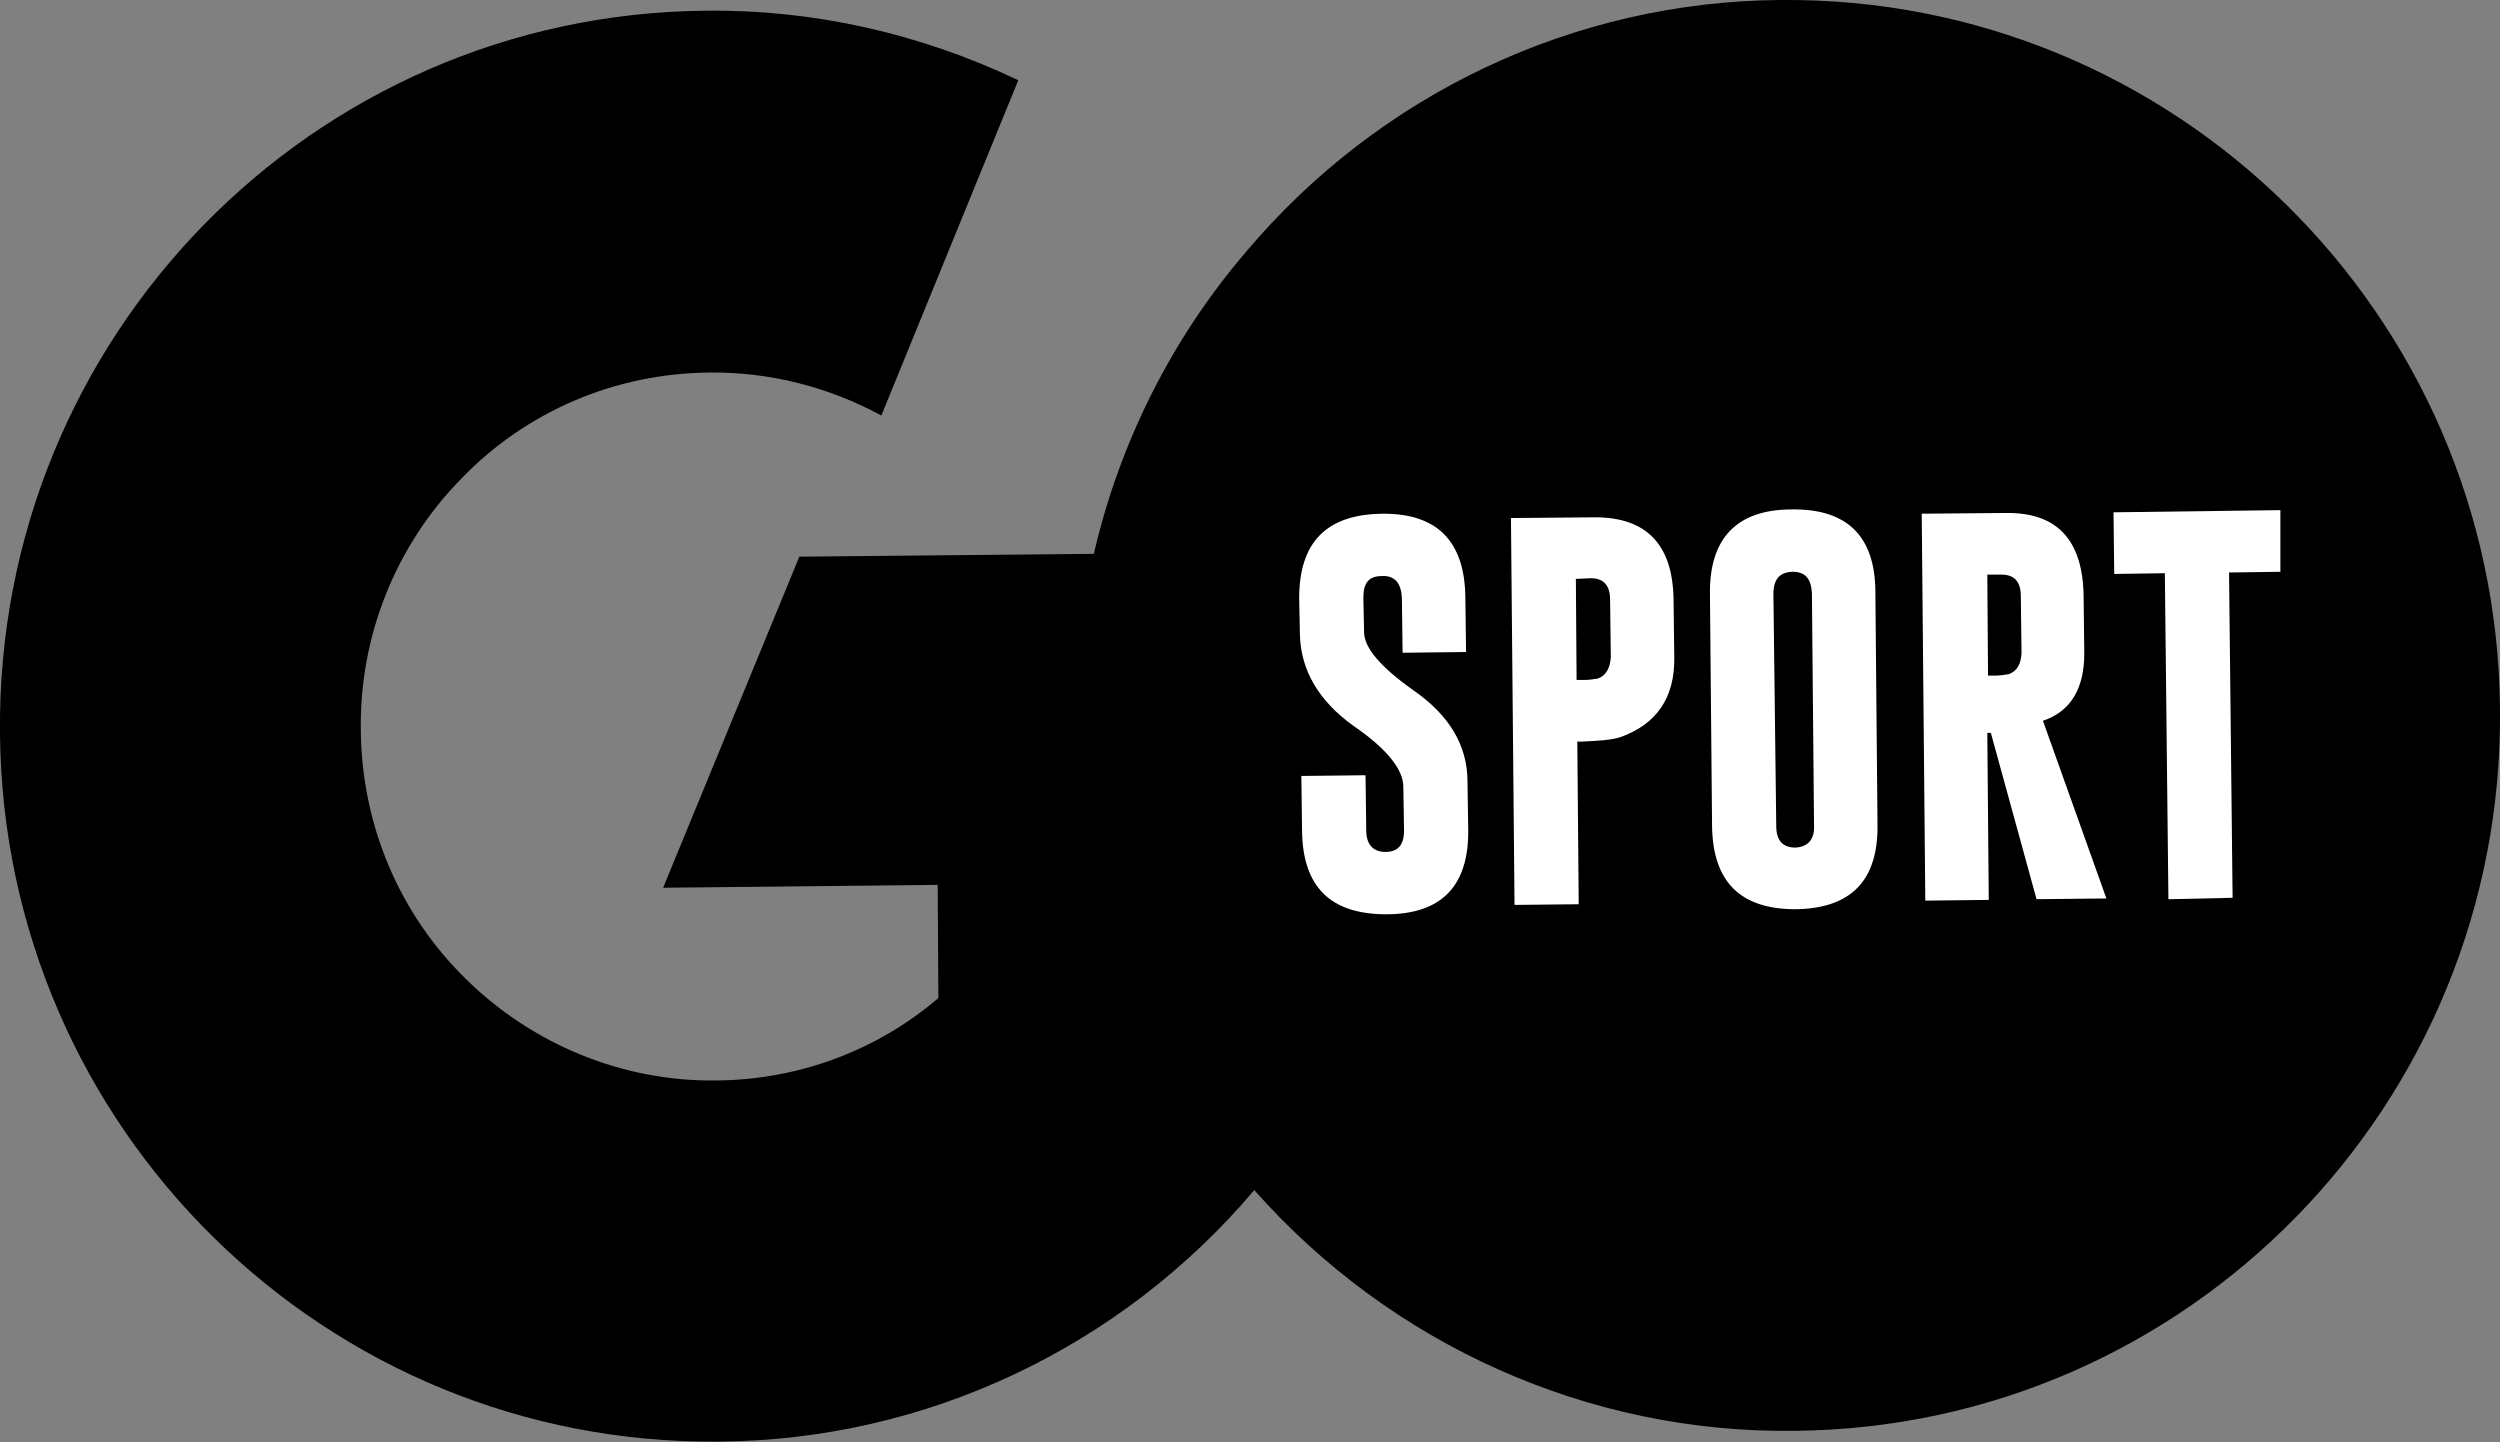
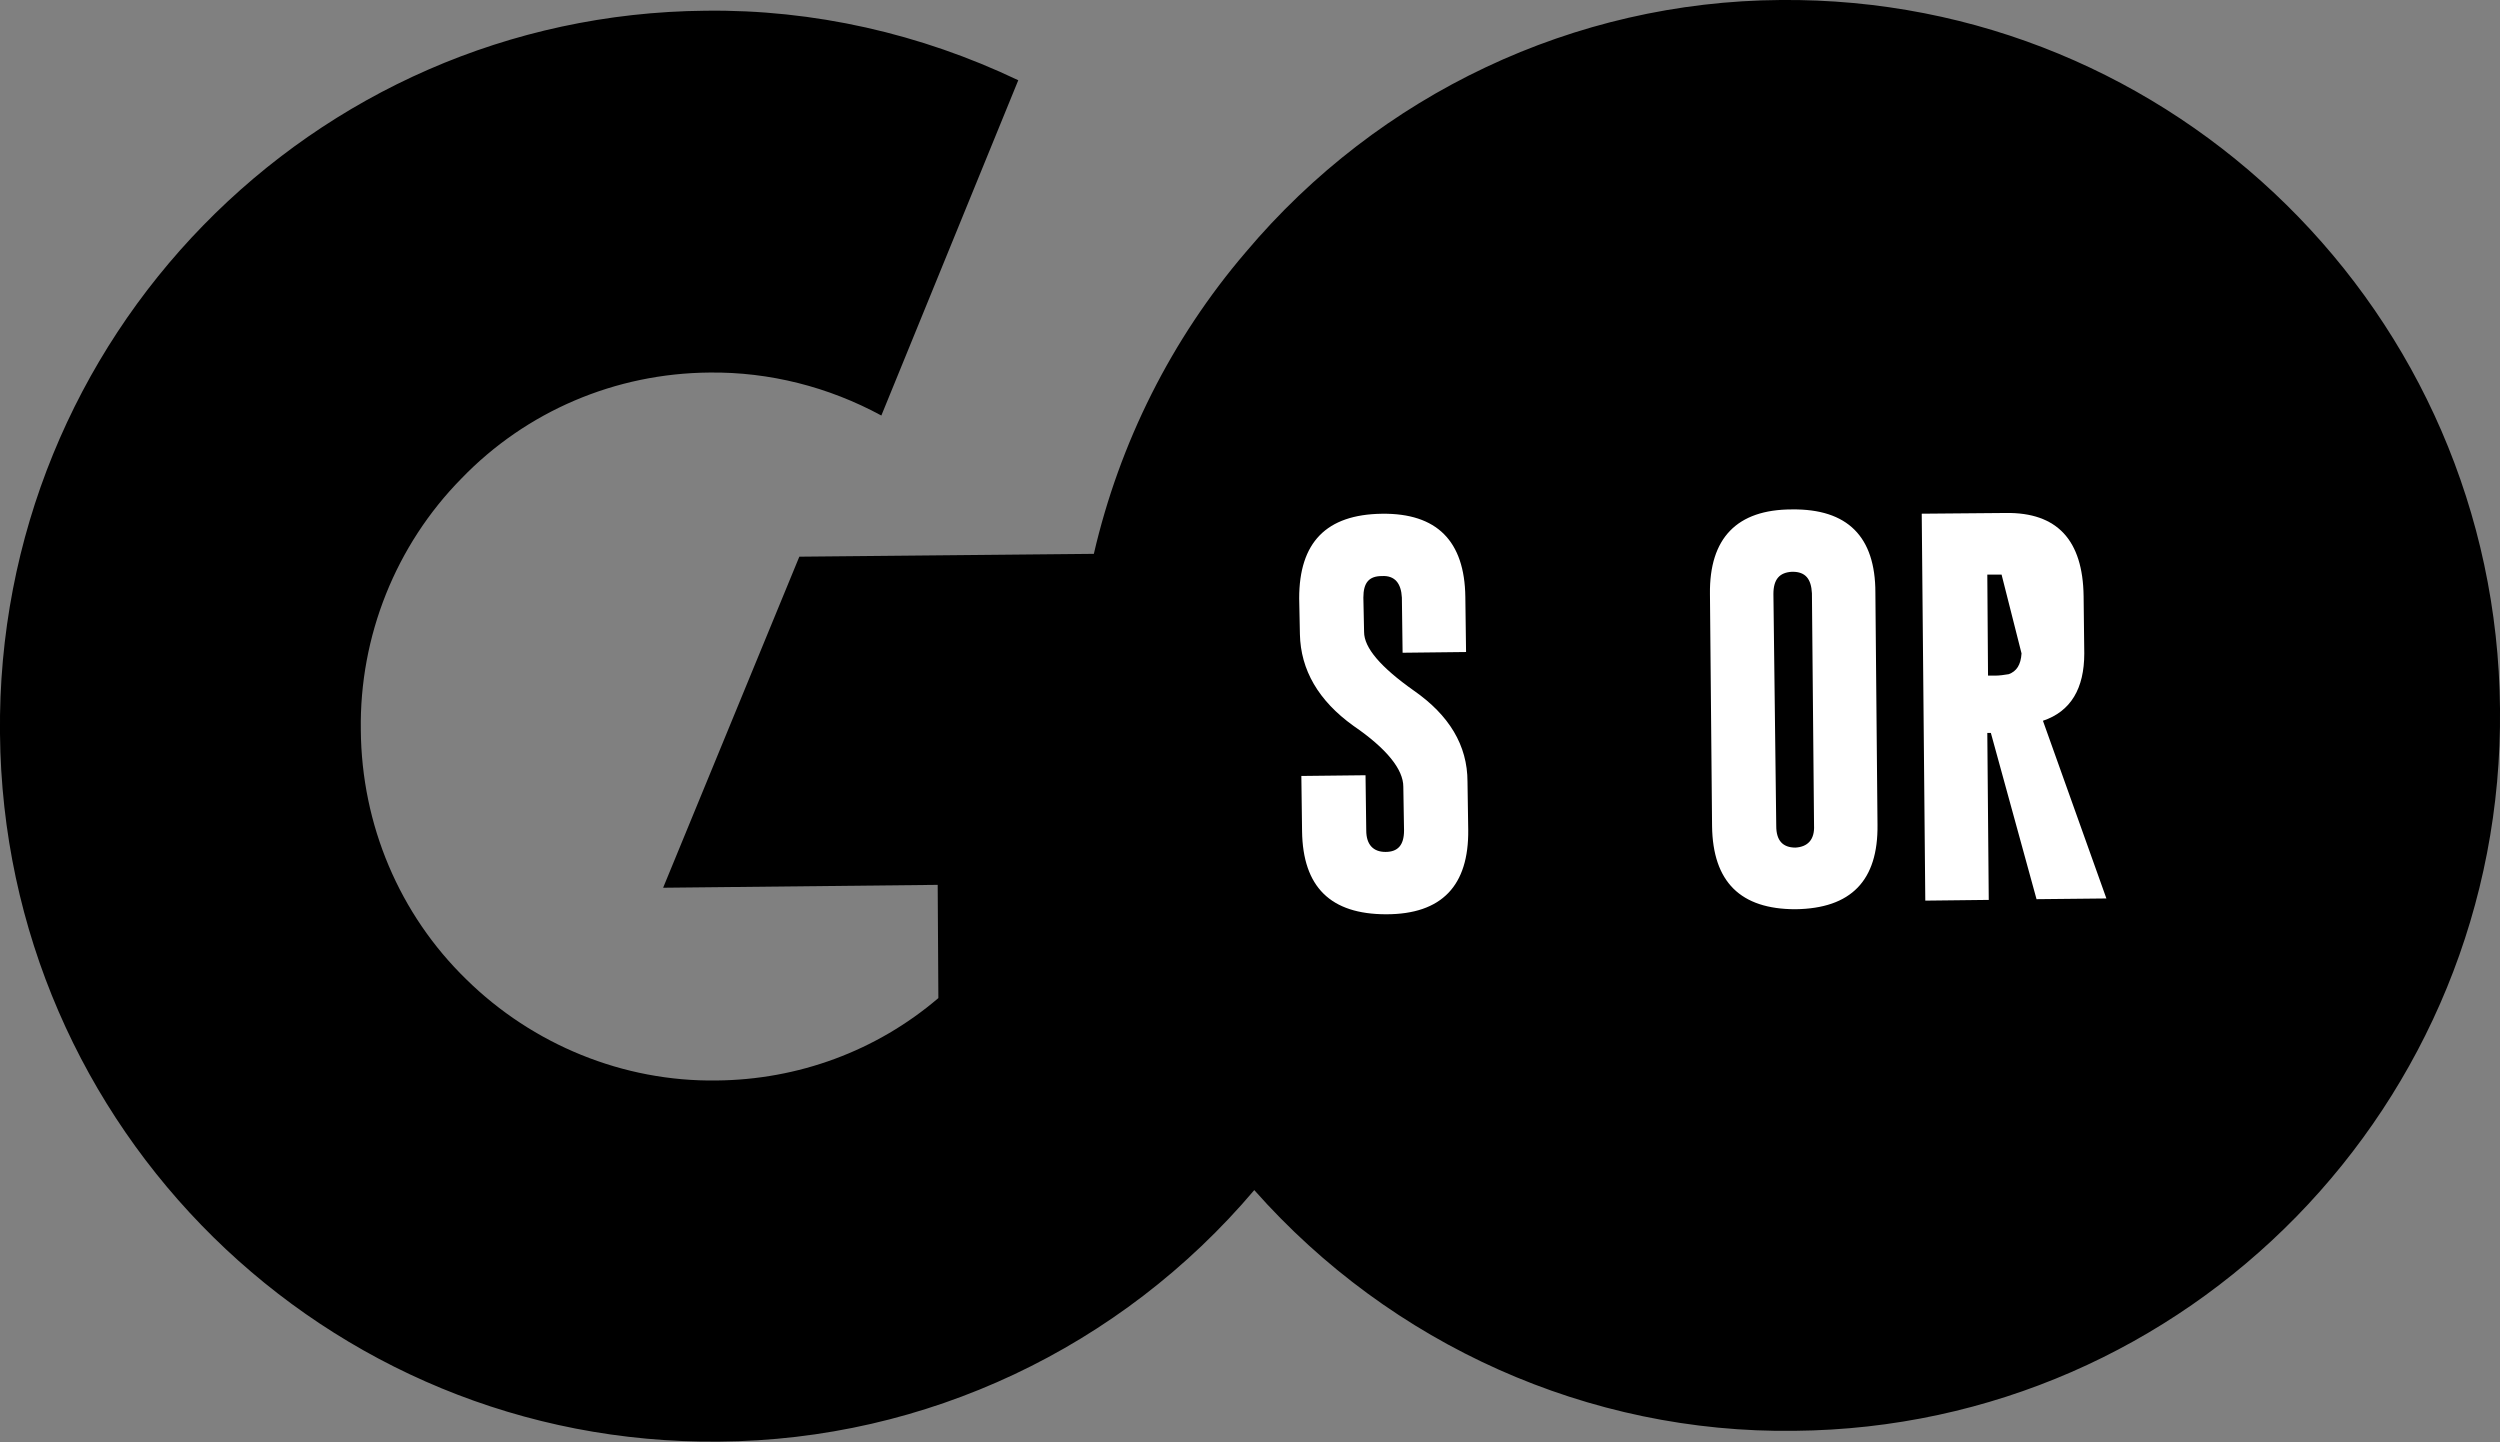
<svg xmlns="http://www.w3.org/2000/svg" width="52" height="30" viewBox="0 0 52 30" fill="none">
  <rect x="0" y="0" width="52" height="30" fill="#808080" stroke="none" />
  <g clip-path="url(#clip0_763_299)">
    <path fill-rule="evenodd" clip-rule="evenodd" d="M37.035 -0C45.222 -0.075 51.926 6.527 52 14.739C52.089 22.965 45.504 29.687 37.331 29.761C33.045 29.821 28.937 27.973 26.089 24.754C23.315 28.032 19.252 29.955 14.965 29.985C6.778 30.074 0.074 23.472 -8.31673e-05 15.26C-0.089 7.034 6.481 0.298 14.668 0.223C16.923 0.193 19.148 0.7 21.18 1.669L18.332 8.643C17.234 8.047 16.003 7.734 14.758 7.749C12.8 7.764 10.946 8.554 9.596 9.955C8.232 11.341 7.475 13.234 7.505 15.186C7.52 17.153 8.306 19.016 9.7 20.372C11.079 21.728 12.963 22.503 14.906 22.474C16.597 22.459 18.228 21.863 19.518 20.76L19.504 18.405L13.793 18.465L16.626 11.579L22.752 11.52C23.286 9.21 24.368 7.049 25.911 5.246C28.684 1.952 32.748 0.029 37.035 -0Z" fill="black" />
    <path fill-rule="evenodd" clip-rule="evenodd" d="M29.411 14.367C28.714 13.875 28.373 13.473 28.373 13.145L28.358 12.43C28.358 12.117 28.477 11.982 28.744 11.982C29.011 11.967 29.144 12.131 29.159 12.43L29.174 13.577L30.494 13.562L30.479 12.415C30.464 11.252 29.886 10.671 28.744 10.686C27.587 10.701 27.023 11.282 27.023 12.444L27.038 13.19C27.053 13.935 27.424 14.575 28.151 15.097C28.848 15.574 29.189 16.006 29.189 16.364L29.204 17.273C29.204 17.586 29.07 17.72 28.818 17.72C28.566 17.72 28.418 17.571 28.418 17.273L28.403 16.125L27.068 16.14L27.083 17.288C27.098 18.45 27.676 19.017 28.833 19.017C29.99 19.017 30.553 18.421 30.539 17.258L30.524 16.26C30.524 15.499 30.138 14.874 29.411 14.367Z" fill="white" />
    <path fill-rule="evenodd" clip-rule="evenodd" d="M37.272 10.596C36.13 10.596 35.552 11.192 35.567 12.355L35.611 17.183C35.626 18.346 36.204 18.912 37.346 18.912C38.503 18.897 39.067 18.316 39.052 17.153L39.008 12.325C39.008 11.162 38.429 10.581 37.272 10.596ZM37.346 17.63C37.08 17.63 36.946 17.481 36.946 17.183L36.887 12.355C36.887 12.042 37.02 11.908 37.272 11.893H37.287C37.554 11.893 37.673 12.042 37.688 12.34L37.732 17.168C37.747 17.466 37.599 17.615 37.346 17.63Z" fill="white" />
-     <path fill-rule="evenodd" clip-rule="evenodd" d="M33.178 10.76L31.428 10.775L31.502 18.822L32.837 18.808L32.808 15.425H32.897C33.238 15.41 33.505 15.395 33.697 15.335C34.454 15.067 34.84 14.515 34.825 13.666L34.81 12.474C34.795 11.326 34.246 10.76 33.178 10.76ZM33.238 14.113C33.149 14.128 33.045 14.143 32.956 14.143H32.793L32.778 12.041L33.089 12.027C33.356 12.027 33.49 12.176 33.49 12.474L33.505 13.666C33.49 13.904 33.401 14.053 33.238 14.113Z" fill="white" />
-     <path fill-rule="evenodd" clip-rule="evenodd" d="M43.353 13.591L43.339 12.399C43.324 11.236 42.79 10.655 41.722 10.67L39.972 10.685L40.046 18.733L41.366 18.718L41.336 15.245H41.41L42.36 18.703L43.813 18.688L42.493 14.992C43.072 14.798 43.353 14.322 43.353 13.591ZM41.781 14.023C41.692 14.038 41.588 14.053 41.499 14.053H41.351L41.336 11.952H41.633C41.9 11.952 42.033 12.101 42.033 12.399L42.048 13.591C42.033 13.83 41.944 13.964 41.781 14.023Z" fill="white" />
-     <path fill-rule="evenodd" clip-rule="evenodd" d="M47.432 11.893V10.611L43.961 10.656L43.976 11.938L45.029 11.923L45.103 18.704L46.438 18.674L46.364 11.908L47.432 11.893Z" fill="white" />
+     <path fill-rule="evenodd" clip-rule="evenodd" d="M43.353 13.591L43.339 12.399C43.324 11.236 42.79 10.655 41.722 10.67L39.972 10.685L40.046 18.733L41.366 18.718L41.336 15.245H41.41L42.36 18.703L43.813 18.688L42.493 14.992C43.072 14.798 43.353 14.322 43.353 13.591ZM41.781 14.023C41.692 14.038 41.588 14.053 41.499 14.053H41.351L41.336 11.952H41.633L42.048 13.591C42.033 13.83 41.944 13.964 41.781 14.023Z" fill="white" />
  </g>
  <defs>
    <clipPath id="clip0_763_299">
      <rect width="52" height="30" fill="white" />
    </clipPath>
  </defs>
</svg>